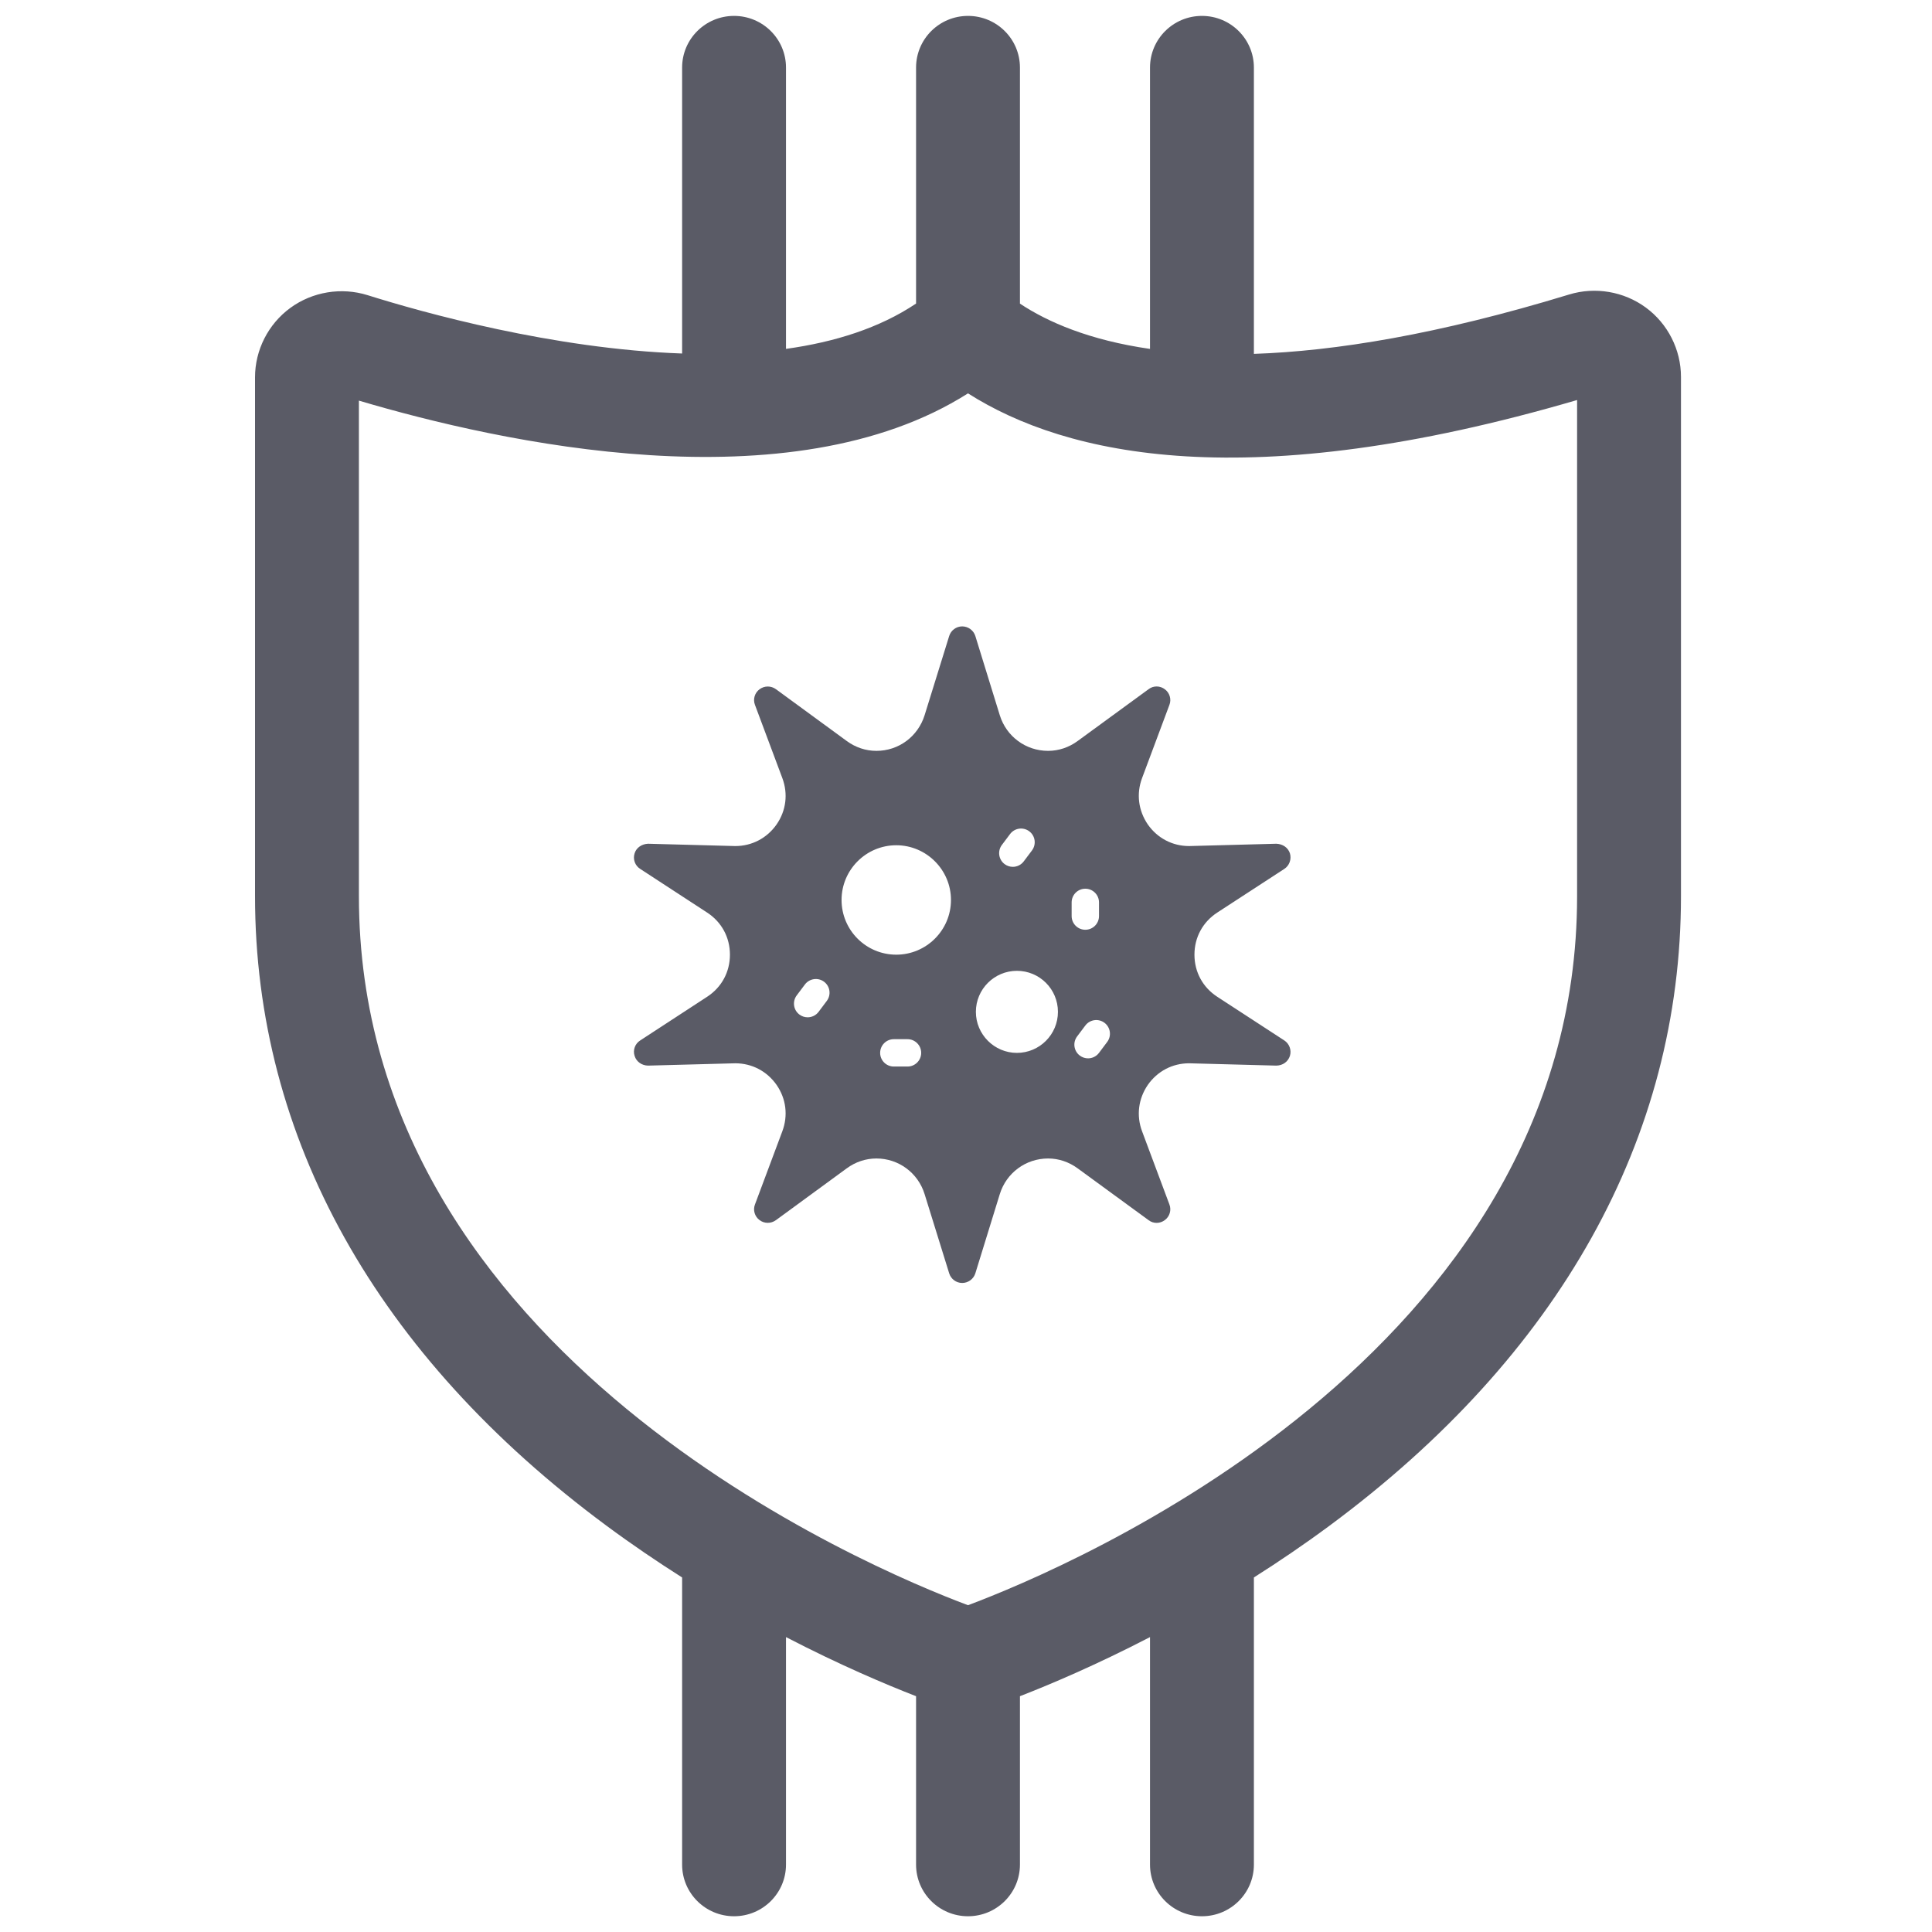
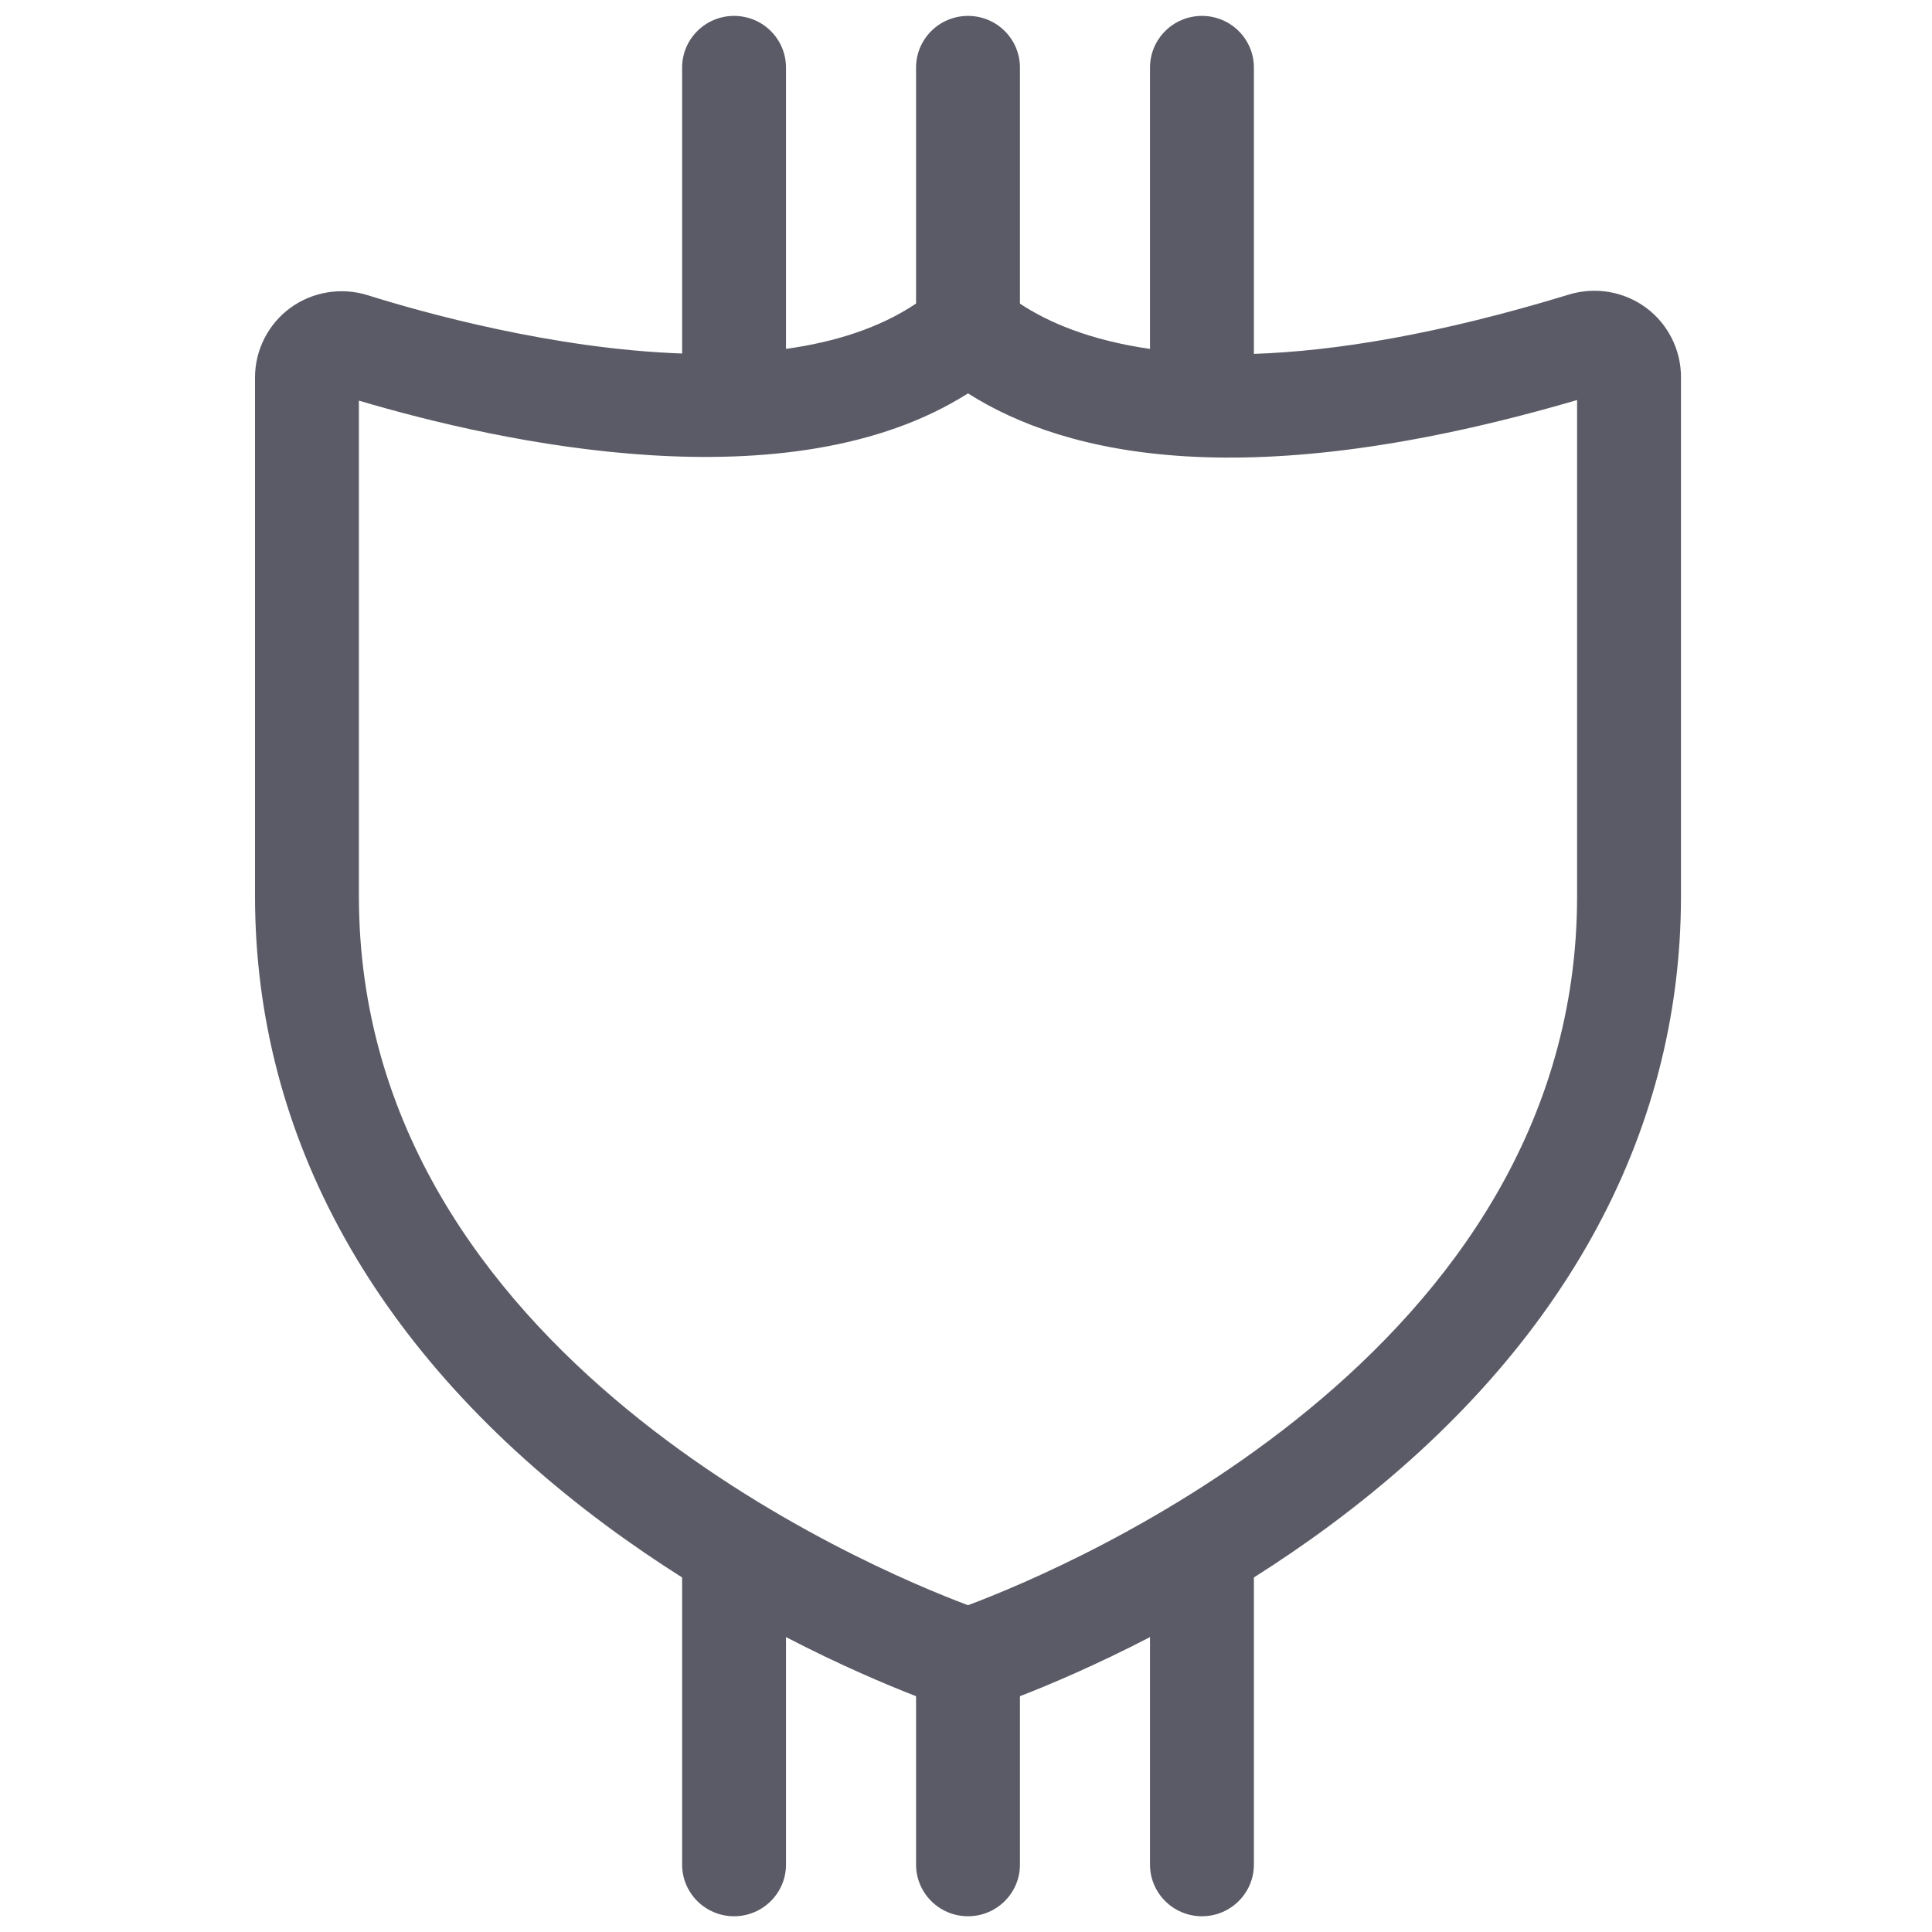
<svg xmlns="http://www.w3.org/2000/svg" width="256px" height="256px" viewBox="0 0 256 256" version="1.1">
  <title>Artboard</title>
  <desc>Created with Sketch.</desc>
  <defs />
  <g id="Artboard" stroke="none" stroke-width="1" fill="none" fill-rule="evenodd">
-     <path d="M146.71,138.062 L145.622,139.513 C145.266,139.987 144.722,140.236 144.171,140.236 C143.793,140.236 143.41,140.117 143.085,139.873 C142.283,139.272 142.121,138.136 142.722,137.335 L143.811,135.886 C144.41,135.086 145.548,134.924 146.347,135.524 C147.149,136.125 147.311,137.261 146.71,138.062 Z M141.998,119.573 C141.998,118.571 142.809,117.76 143.811,117.76 C144.811,117.76 145.623,118.571 145.623,119.573 L145.623,121.385 C145.623,122.387 144.811,123.198 143.811,123.198 C142.809,123.198 141.998,122.387 141.998,121.385 L141.998,119.573 Z M134.745,139.513 C131.754,139.513 129.309,137.065 129.309,134.077 C129.309,131.067 131.754,128.639 134.745,128.639 C137.754,128.639 140.182,131.067 140.182,134.077 C140.182,137.065 137.754,139.513 134.745,139.513 Z M132.754,111.96 L133.843,110.51 C134.443,109.711 135.58,109.551 136.379,110.149 C137.181,110.748 137.343,111.885 136.742,112.688 L135.653,114.136 C135.298,114.611 134.753,114.861 134.202,114.861 C133.825,114.861 133.442,114.742 133.117,114.499 C132.315,113.898 132.153,112.761 132.754,111.96 Z M118.761,126.499 C114.754,126.499 111.511,123.255 111.511,119.249 C111.511,115.261 114.754,112 118.761,112 C122.748,112 126.009,115.261 126.009,119.249 C126.009,123.255 122.748,126.499 118.761,126.499 Z M120.249,141.322 L118.437,141.322 C117.435,141.322 116.624,140.513 116.624,139.51 C116.624,138.508 117.435,137.697 118.437,137.697 L120.249,137.697 C121.249,137.697 122.062,138.508 122.062,139.51 C122.062,140.513 121.249,141.322 120.249,141.322 Z M109.555,132.625 L108.467,134.075 C108.111,134.549 107.567,134.798 107.015,134.798 C106.639,134.798 106.256,134.679 105.93,134.436 C105.129,133.836 104.967,132.7 105.568,131.897 L106.656,130.448 C107.257,129.65 108.394,129.488 109.193,130.086 C109.995,130.687 110.156,131.823 109.555,132.625 Z M152.091,109.245 C150.84,107.413 150.549,105.184 151.33,103.1 L154.953,93.403 C155.243,92.659 154.99,91.808 154.356,91.337 C153.721,90.847 152.833,90.829 152.198,91.318 L142.793,98.188 C141.633,99.039 140.274,99.493 138.878,99.493 C135.924,99.493 133.351,97.589 132.48,94.781 L129.235,84.268 C129,83.526 128.293,83 127.496,83 C126.698,83 126.009,83.526 125.774,84.268 L122.512,94.781 C122.076,96.177 121.206,97.373 120.1,98.188 C118.977,99.022 117.6,99.493 116.132,99.493 C114.717,99.493 113.358,99.039 112.2,98.188 L102.81,91.318 C102.158,90.847 101.288,90.847 100.635,91.337 C100.001,91.808 99.748,92.659 100.038,93.403 L103.663,103.1 C104.442,105.184 104.169,107.413 102.901,109.245 C101.632,111.058 99.639,112.107 97.427,112.107 L85.864,111.8 C85.049,111.837 84.324,112.308 84.089,113.069 C83.834,113.848 84.142,114.7 84.831,115.135 L93.695,120.917 C95.615,122.167 96.72,124.198 96.72,126.499 C96.72,128.802 95.615,130.831 93.695,132.081 L84.831,137.864 C84.142,138.298 83.834,139.151 84.089,139.912 C84.324,140.691 85.049,141.181 85.864,141.199 L97.427,140.891 C99.639,140.891 101.632,141.942 102.901,143.755 C104.169,145.585 104.442,147.814 103.663,149.9 L100.038,159.596 C99.748,160.339 100.001,161.19 100.635,161.661 C101.27,162.152 102.158,162.152 102.81,161.681 L112.2,154.81 C113.358,153.959 114.717,153.505 116.132,153.505 C119.068,153.505 121.642,155.409 122.512,158.219 L125.774,168.731 C126.009,169.474 126.698,170 127.496,170 C128.293,170 129,169.474 129.235,168.731 L132.48,158.219 C133.351,155.409 135.924,153.505 138.878,153.505 C140.274,153.505 141.633,153.959 142.793,154.81 L152.198,161.681 C152.833,162.169 153.721,162.152 154.356,161.661 C154.99,161.19 155.243,160.339 154.953,159.596 L151.33,149.9 C150.549,147.814 150.84,145.585 152.091,143.755 C153.359,141.942 155.352,140.891 157.564,140.891 L169.127,141.199 C169.979,141.181 170.668,140.691 170.921,139.912 C171.157,139.151 170.849,138.298 170.178,137.864 L161.298,132.081 C159.376,130.831 158.271,128.802 158.271,126.499 C158.271,124.198 159.376,122.167 161.298,120.917 L170.178,115.135 C170.849,114.7 171.157,113.848 170.921,113.069 C170.668,112.308 169.979,111.837 169.127,111.8 L157.564,112.107 C155.352,112.107 153.359,111.058 152.091,109.245 Z" id="Fill-4" fill="#5A5B66" />
    <path d="M208.973,118.751 C208.973,179.558 141.25,207.839 128.266,212.698 C115.263,207.831 47.557,179.548 47.557,118.751 L47.557,53.085 C66.33,58.656 104.669,67.099 128.264,52.124 C141.32,60.421 165.339,65.78 208.973,53.006 L208.973,118.751 Z M218.082,40.753 C215.173,38.617 211.369,37.966 207.91,39.026 C190.557,44.325 176.894,46.529 166.147,46.89 L166.147,8.954 C166.147,5.171 163.065,2.107 159.265,2.107 C155.464,2.107 152.382,5.171 152.382,8.954 L152.382,46.233 C144.316,45.071 138.813,42.662 135.148,40.233 L135.148,8.954 C135.148,5.171 132.067,2.107 128.266,2.107 C124.463,2.107 121.383,5.171 121.383,8.954 L121.383,40.222 C116.538,43.474 110.583,45.335 104.149,46.228 L104.149,8.954 C104.149,5.171 101.068,2.107 97.267,2.107 C93.465,2.107 90.384,5.171 90.384,8.954 L90.384,46.842 C73.306,46.245 56.012,41.406 48.712,39.112 C45.24,38.029 41.415,38.651 38.48,40.792 C35.544,42.933 33.792,46.376 33.792,49.999 L33.792,118.751 C33.792,150.779 49.897,179.622 80.363,202.165 C83.733,204.659 87.095,206.938 90.384,209.023 L90.384,247.066 C90.384,250.847 93.465,253.913 97.267,253.913 C101.068,253.913 104.149,250.847 104.149,247.066 L104.149,216.924 C111.348,220.655 117.443,223.226 121.383,224.755 L121.383,247.066 C121.383,250.847 124.463,253.913 128.266,253.913 C132.067,253.913 135.148,250.847 135.148,247.066 L135.148,224.755 C139.088,223.226 145.182,220.655 152.382,216.924 L152.382,247.066 C152.382,250.847 155.464,253.913 159.265,253.913 C163.065,253.913 166.147,250.847 166.147,247.066 L166.147,209.021 C169.435,206.938 172.797,204.659 176.167,202.165 C206.634,179.622 222.738,150.779 222.738,118.751 L222.738,49.94 C222.738,46.331 220.999,42.898 218.082,40.753 Z" id="Fill-1" fill="#5A5B66" />
  </g>
</svg>